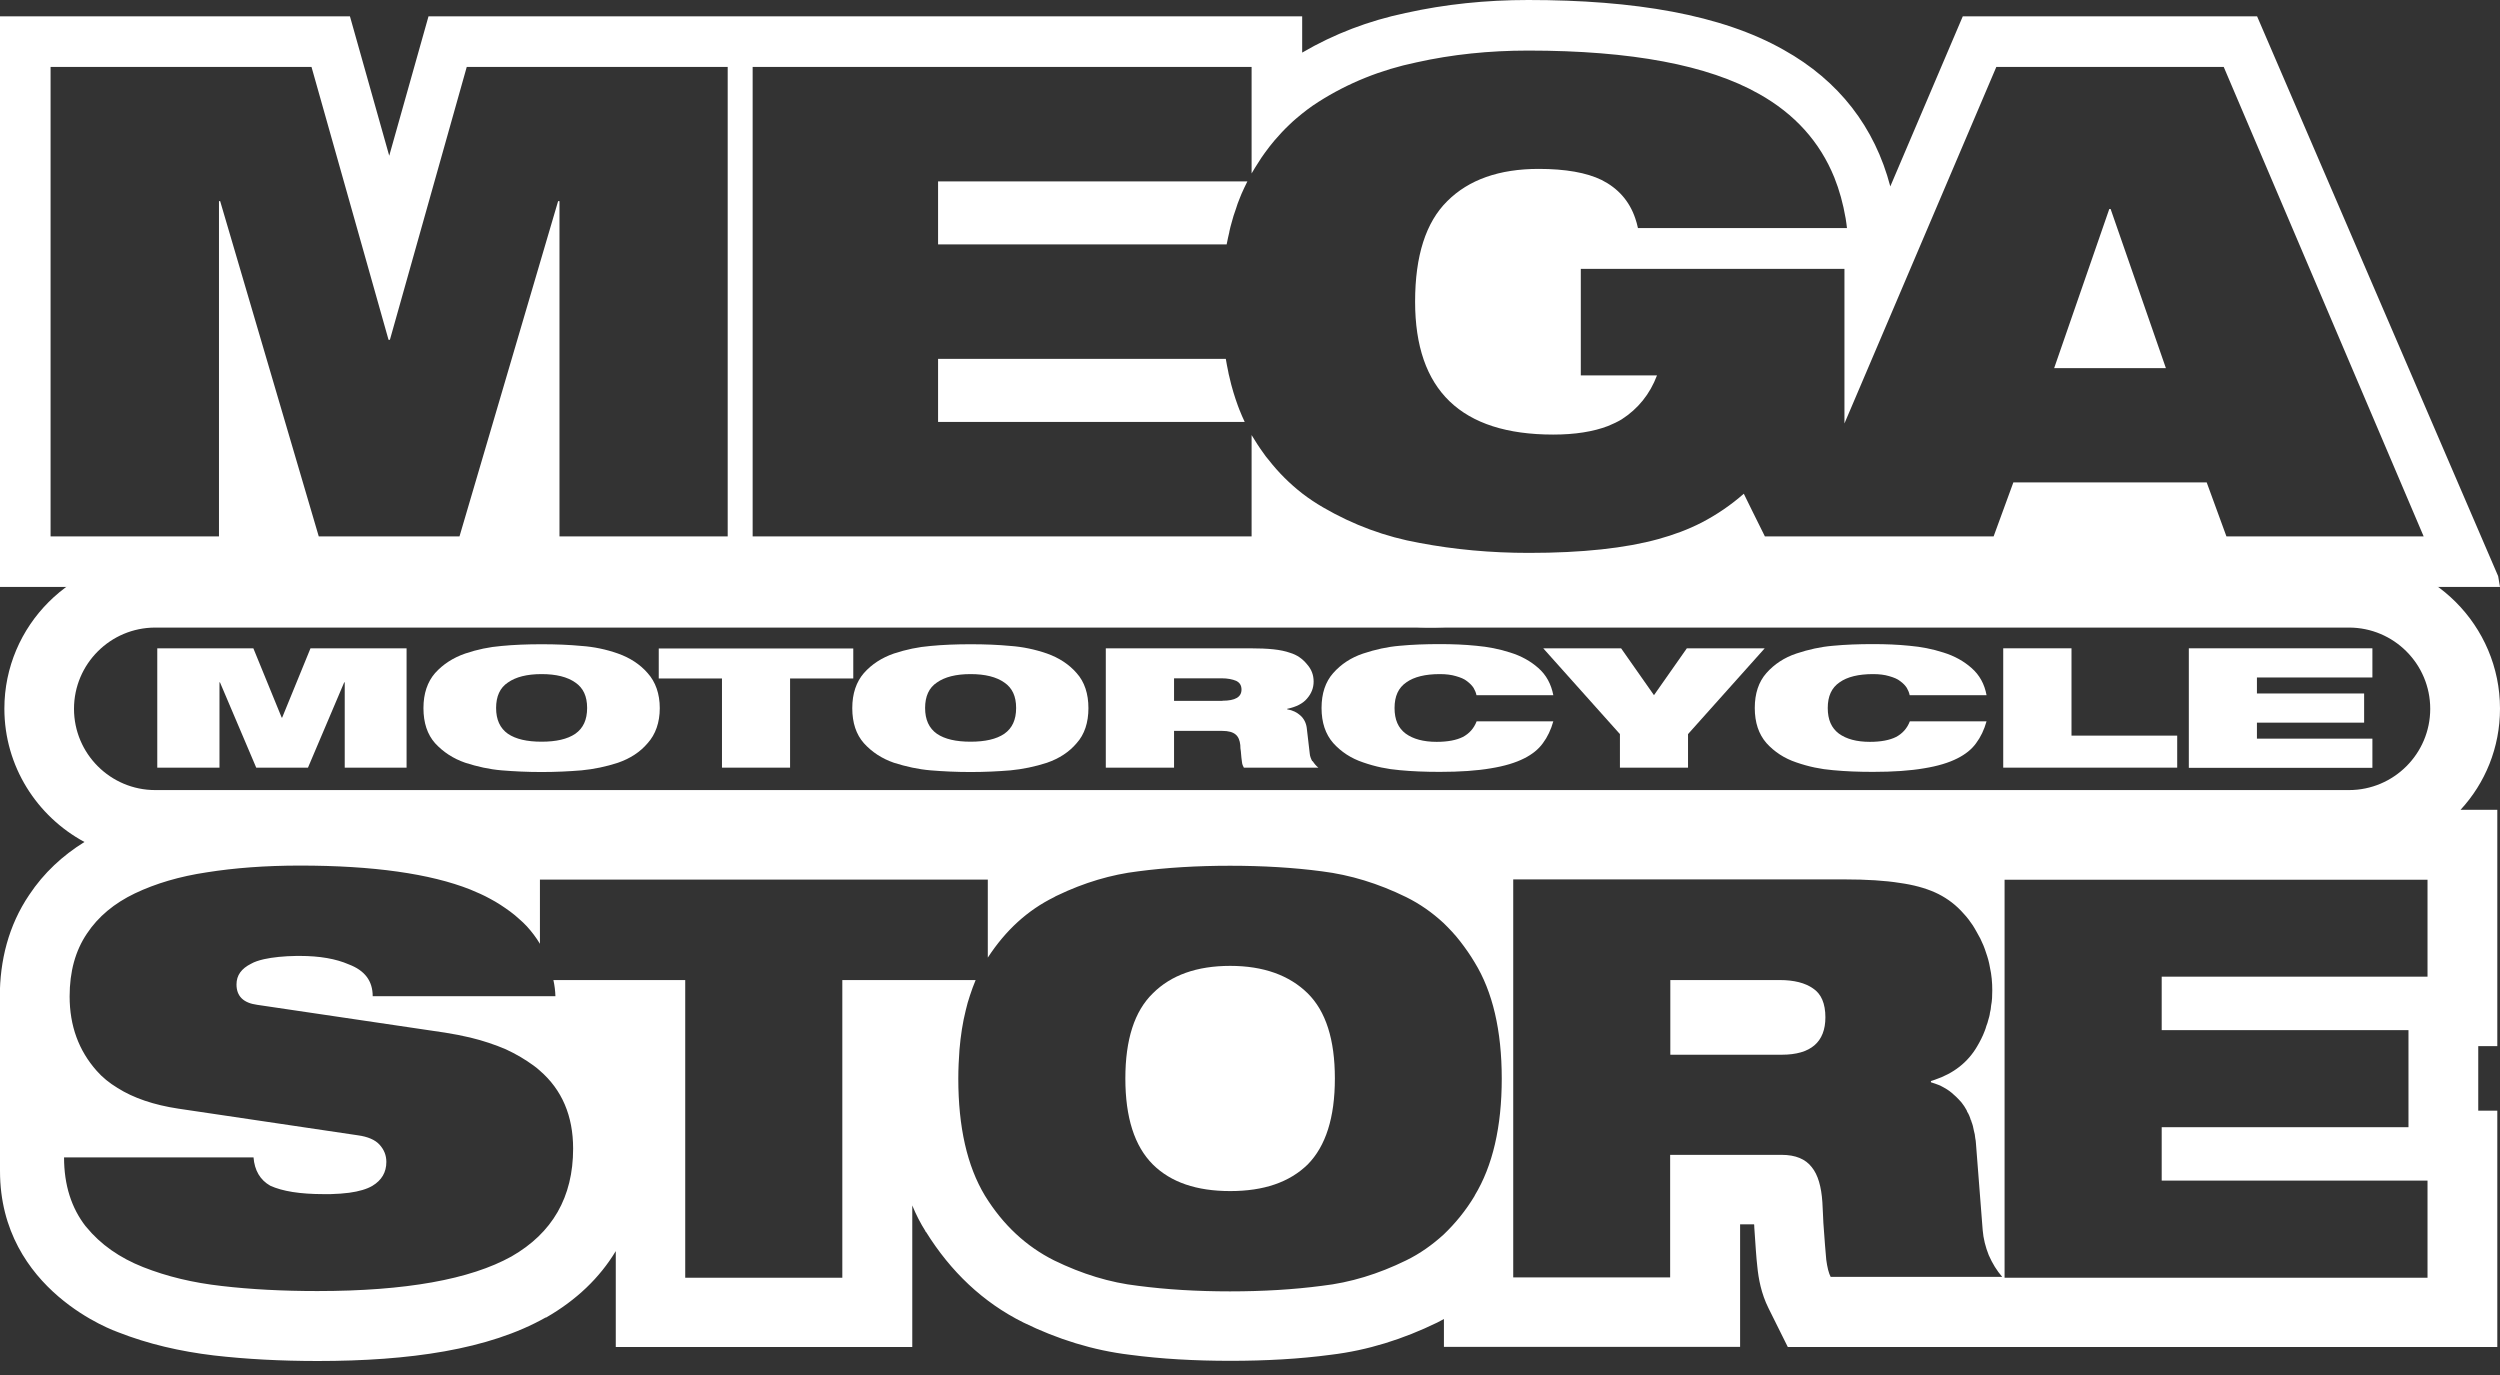
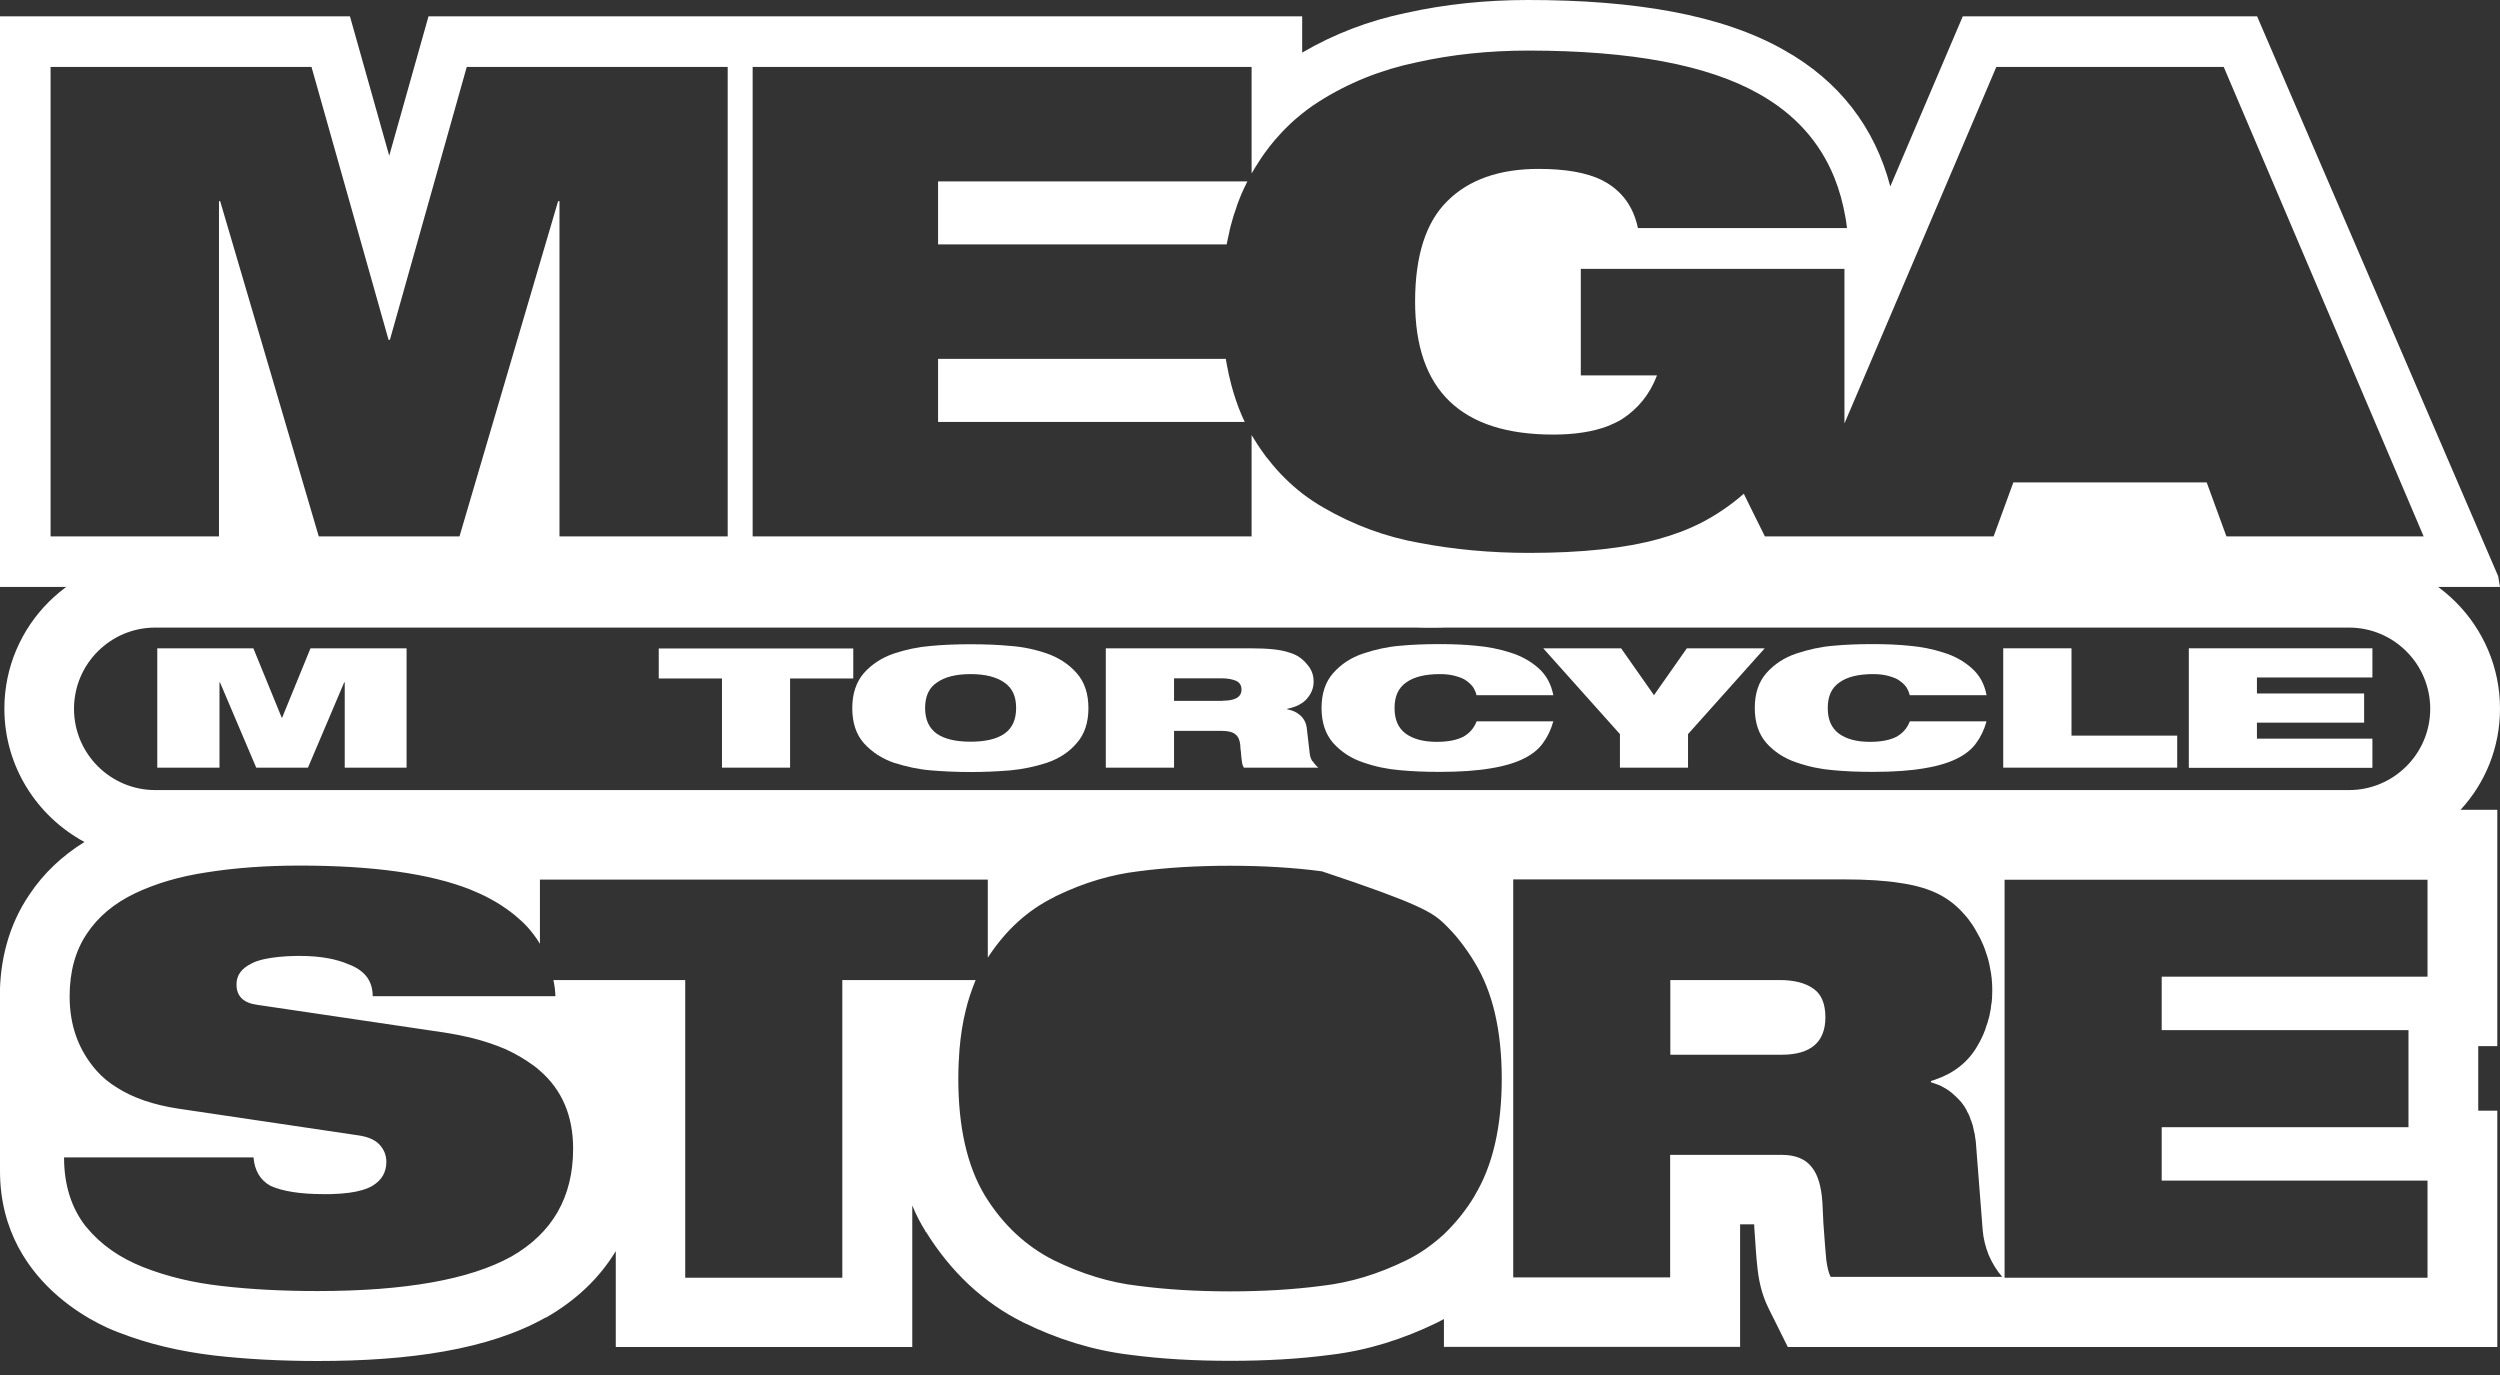
<svg xmlns="http://www.w3.org/2000/svg" fill="none" viewBox="0 0 100 55" height="55" width="100">
  <rect x="0" y="0" width="100" height="55" fill="#333333" stroke="none" />
  <g clip-path="url(#clip0_3205_1814)" id="Logo">
    <g id="Square">
      <path fill="white" d="M73.016 40.692C73.016 41.683 72.429 42.189 71.27 42.189H66.813V39.202H71.189C71.762 39.202 72.207 39.316 72.524 39.539C72.847 39.755 73.016 40.132 73.016 40.699V40.692Z" clip-rule="evenodd" fill-rule="evenodd" id="Vector" />
-       <path fill="white" d="M52.309 39.734C51.575 39.013 50.543 38.635 49.208 38.635C47.873 38.635 46.841 39.006 46.113 39.734C45.378 40.449 45.014 41.582 45.014 43.139C45.014 44.697 45.378 45.843 46.113 46.578C46.834 47.293 47.866 47.643 49.208 47.643C50.55 47.643 51.575 47.293 52.309 46.578C53.031 45.843 53.395 44.704 53.395 43.139C53.395 41.575 53.031 40.449 52.309 39.734Z" clip-rule="evenodd" fill-rule="evenodd" id="Vector_2" />
-       <path fill="white" d="M2.87662e-05 46.841C2.87662e-05 51.655 4.652 53.26 4.72 53.287C5.92 53.759 7.201 54.056 8.556 54.218C9.838 54.366 11.233 54.44 12.71 54.44C16.371 54.44 19.547 53.988 21.826 52.7H21.846C23.053 52.006 23.984 51.116 24.631 50.044V53.88H36.491V48.217C36.639 48.581 36.815 48.925 37.024 49.255V49.275L37.044 49.282C38.022 50.853 39.31 52.094 40.941 52.903C42.303 53.57 43.726 54.015 45.196 54.191C46.457 54.359 47.799 54.433 49.215 54.433C50.63 54.433 51.979 54.359 53.233 54.191C54.703 54.015 56.119 53.57 57.488 52.903C57.582 52.855 57.676 52.808 57.757 52.761V53.874H69.604V48.972H70.164C70.171 49.012 70.171 49.046 70.171 49.086C70.218 49.774 70.251 50.313 70.292 50.657C70.339 51.143 70.447 51.743 70.744 52.336L71.512 53.88H99.892V44.427H99.13V41.845H99.892V32.392H98.422C99.407 31.326 100 29.904 100 28.346C100 25.022 97.29 22.311 93.965 22.311H6.21C2.886 22.311 0.175 25.022 0.175 28.346C0.175 30.652 1.477 32.655 3.378 33.679C2.508 34.219 1.753 34.913 1.167 35.797C0.337 37.024 -0.007 38.433 -0.007 39.862M58.991 47.825C58.627 48.432 58.209 48.938 57.744 49.383C57.292 49.794 56.8 50.145 56.247 50.415C55.135 50.961 54.008 51.305 52.876 51.433C51.75 51.581 50.529 51.655 49.201 51.655C47.873 51.655 46.659 51.581 45.526 51.433C44.4 51.305 43.281 50.961 42.162 50.415C41.049 49.855 40.125 49.005 39.397 47.825C38.682 46.639 38.332 45.075 38.332 43.146C38.332 42.748 38.352 42.357 38.379 41.986C38.426 41.427 38.507 40.901 38.629 40.415C38.676 40.213 38.73 40.017 38.797 39.822C38.865 39.606 38.946 39.397 39.026 39.202H33.693V51.109H27.409V39.202H22.136C22.183 39.417 22.21 39.627 22.217 39.849H14.908C14.908 39.235 14.591 38.817 13.95 38.575C13.438 38.352 12.791 38.237 11.988 38.237H11.867C11.348 38.244 10.91 38.291 10.566 38.366C10.559 38.372 10.546 38.372 10.539 38.372C10.343 38.419 10.175 38.474 10.047 38.548C9.655 38.743 9.46 39.013 9.46 39.377C9.46 39.849 9.736 40.119 10.289 40.193L17.801 41.305C18.151 41.359 18.488 41.427 18.805 41.501C19.338 41.629 19.81 41.791 20.235 41.973C20.646 42.162 21.017 42.384 21.34 42.62C21.435 42.688 21.509 42.748 21.59 42.822C22.48 43.591 22.925 44.636 22.925 45.944C22.925 47.886 22.096 49.322 20.457 50.26C18.805 51.177 16.223 51.642 12.696 51.642C11.301 51.642 10.02 51.574 8.873 51.44C7.72 51.311 6.682 51.062 5.725 50.684C4.787 50.313 4.025 49.781 3.452 49.08C3.446 49.073 3.446 49.059 3.432 49.059C2.859 48.325 2.562 47.407 2.562 46.295H10.141C10.181 46.814 10.404 47.198 10.809 47.428C11.294 47.65 11.995 47.765 12.953 47.765H13.222C13.499 47.758 13.755 47.738 13.964 47.711C14.362 47.657 14.679 47.562 14.895 47.434C15.265 47.212 15.454 46.895 15.454 46.477C15.454 46.207 15.36 45.985 15.184 45.789C15.009 45.594 14.713 45.466 14.315 45.412L7.134 44.346C6.156 44.198 5.34 43.922 4.7 43.517C4.376 43.321 4.093 43.092 3.864 42.829C3.149 42.02 2.785 41.036 2.785 39.856C2.785 38.864 3.014 38.029 3.479 37.341C3.931 36.66 4.578 36.127 5.394 35.736C6.23 35.338 7.188 35.055 8.273 34.893C9.372 34.718 10.613 34.623 11.995 34.623C14.928 34.623 17.207 34.947 18.812 35.581C19.088 35.696 19.351 35.81 19.594 35.945C19.891 36.1 20.16 36.282 20.41 36.464C20.538 36.559 20.653 36.653 20.761 36.754C20.875 36.849 20.976 36.95 21.078 37.057C21.273 37.273 21.448 37.502 21.597 37.752V35.183H39.512V38.305C40.227 37.206 41.11 36.404 42.169 35.884C42.209 35.857 42.249 35.837 42.297 35.817C43.362 35.304 44.454 34.981 45.526 34.853C46.659 34.704 47.886 34.63 49.201 34.63C50.516 34.63 51.757 34.704 52.876 34.853C54.008 34.994 55.135 35.338 56.247 35.884C56.793 36.154 57.285 36.498 57.744 36.923C57.973 37.145 58.209 37.395 58.411 37.658C58.614 37.921 58.809 38.197 58.985 38.494C59.706 39.667 60.07 41.218 60.07 43.146C60.07 45.075 59.706 46.639 58.985 47.825H58.991ZM73.239 51.102C73.144 50.927 73.09 50.684 73.05 50.388C73.023 50.091 72.982 49.599 72.935 48.918C72.928 48.675 72.908 48.405 72.895 48.089C72.854 47.468 72.719 46.989 72.47 46.686C72.22 46.362 71.823 46.194 71.263 46.194H66.806V51.096H60.529V35.176H73.764C74.675 35.176 75.416 35.224 75.996 35.318C76.536 35.392 77.001 35.52 77.399 35.696C77.446 35.716 77.493 35.743 77.54 35.763C77.911 35.952 78.255 36.208 78.558 36.559C78.68 36.687 78.801 36.849 78.909 37.01C78.963 37.091 79.01 37.179 79.064 37.273C79.118 37.368 79.165 37.449 79.213 37.543C79.307 37.732 79.381 37.914 79.442 38.109C79.509 38.298 79.563 38.487 79.597 38.696C79.664 38.993 79.691 39.303 79.691 39.613C79.691 39.829 79.684 40.031 79.644 40.227C79.637 40.328 79.624 40.422 79.597 40.517C79.59 40.611 79.556 40.712 79.529 40.806C79.509 40.881 79.489 40.962 79.455 41.036C79.435 41.103 79.415 41.177 79.388 41.238C79.307 41.454 79.199 41.663 79.084 41.858C78.713 42.492 78.147 42.937 77.385 43.193C77.338 43.214 77.291 43.22 77.244 43.24H77.237V43.288C77.237 43.288 77.244 43.288 77.244 43.294C77.345 43.321 77.446 43.362 77.54 43.396C77.561 43.402 77.588 43.416 77.608 43.423C77.702 43.47 77.796 43.524 77.884 43.578C78.012 43.658 78.134 43.766 78.248 43.874C78.323 43.949 78.397 44.023 78.464 44.104C78.538 44.198 78.606 44.299 78.66 44.4C78.666 44.42 78.687 44.447 78.687 44.468C78.754 44.569 78.801 44.69 78.835 44.812C78.855 44.818 78.855 44.839 78.855 44.859C78.902 44.973 78.936 45.102 78.956 45.23C78.983 45.324 79.004 45.425 79.01 45.526C79.03 45.594 79.03 45.668 79.037 45.728L79.307 49.201C79.334 49.545 79.421 49.882 79.55 50.206C79.698 50.543 79.873 50.826 80.089 51.075H73.225L73.239 51.102ZM97.101 39.067H86.468V41.204H96.339V45.088H86.468V47.225H97.101V51.109H80.183V35.19H97.101V39.074V39.067ZM93.965 31.603H6.21C4.416 31.603 2.96 30.146 2.96 28.353C2.96 26.559 4.416 25.103 6.21 25.103H93.959C95.752 25.103 97.209 26.559 97.209 28.353C97.209 30.146 95.752 31.603 93.959 31.603H93.965Z" clip-rule="evenodd" fill-rule="evenodd" id="Vector_3" />
+       <path fill="white" d="M2.87662e-05 46.841C2.87662e-05 51.655 4.652 53.26 4.72 53.287C5.92 53.759 7.201 54.056 8.556 54.218C9.838 54.366 11.233 54.44 12.71 54.44C16.371 54.44 19.547 53.988 21.826 52.7H21.846C23.053 52.006 23.984 51.116 24.631 50.044V53.88H36.491V48.217C36.639 48.581 36.815 48.925 37.024 49.255V49.275L37.044 49.282C38.022 50.853 39.31 52.094 40.941 52.903C42.303 53.57 43.726 54.015 45.196 54.191C46.457 54.359 47.799 54.433 49.215 54.433C50.63 54.433 51.979 54.359 53.233 54.191C54.703 54.015 56.119 53.57 57.488 52.903C57.582 52.855 57.676 52.808 57.757 52.761V53.874H69.604V48.972H70.164C70.171 49.012 70.171 49.046 70.171 49.086C70.218 49.774 70.251 50.313 70.292 50.657C70.339 51.143 70.447 51.743 70.744 52.336L71.512 53.88H99.892V44.427H99.13V41.845H99.892V32.392H98.422C99.407 31.326 100 29.904 100 28.346C100 25.022 97.29 22.311 93.965 22.311H6.21C2.886 22.311 0.175 25.022 0.175 28.346C0.175 30.652 1.477 32.655 3.378 33.679C2.508 34.219 1.753 34.913 1.167 35.797C0.337 37.024 -0.007 38.433 -0.007 39.862M58.991 47.825C58.627 48.432 58.209 48.938 57.744 49.383C57.292 49.794 56.8 50.145 56.247 50.415C55.135 50.961 54.008 51.305 52.876 51.433C51.75 51.581 50.529 51.655 49.201 51.655C47.873 51.655 46.659 51.581 45.526 51.433C44.4 51.305 43.281 50.961 42.162 50.415C41.049 49.855 40.125 49.005 39.397 47.825C38.682 46.639 38.332 45.075 38.332 43.146C38.332 42.748 38.352 42.357 38.379 41.986C38.426 41.427 38.507 40.901 38.629 40.415C38.676 40.213 38.73 40.017 38.797 39.822C38.865 39.606 38.946 39.397 39.026 39.202H33.693V51.109H27.409V39.202H22.136C22.183 39.417 22.21 39.627 22.217 39.849H14.908C14.908 39.235 14.591 38.817 13.95 38.575C13.438 38.352 12.791 38.237 11.988 38.237H11.867C11.348 38.244 10.91 38.291 10.566 38.366C10.559 38.372 10.546 38.372 10.539 38.372C10.343 38.419 10.175 38.474 10.047 38.548C9.655 38.743 9.46 39.013 9.46 39.377C9.46 39.849 9.736 40.119 10.289 40.193L17.801 41.305C18.151 41.359 18.488 41.427 18.805 41.501C19.338 41.629 19.81 41.791 20.235 41.973C20.646 42.162 21.017 42.384 21.34 42.62C21.435 42.688 21.509 42.748 21.59 42.822C22.48 43.591 22.925 44.636 22.925 45.944C22.925 47.886 22.096 49.322 20.457 50.26C18.805 51.177 16.223 51.642 12.696 51.642C11.301 51.642 10.02 51.574 8.873 51.44C7.72 51.311 6.682 51.062 5.725 50.684C4.787 50.313 4.025 49.781 3.452 49.08C3.446 49.073 3.446 49.059 3.432 49.059C2.859 48.325 2.562 47.407 2.562 46.295H10.141C10.181 46.814 10.404 47.198 10.809 47.428C11.294 47.65 11.995 47.765 12.953 47.765H13.222C13.499 47.758 13.755 47.738 13.964 47.711C14.362 47.657 14.679 47.562 14.895 47.434C15.265 47.212 15.454 46.895 15.454 46.477C15.454 46.207 15.36 45.985 15.184 45.789C15.009 45.594 14.713 45.466 14.315 45.412L7.134 44.346C6.156 44.198 5.34 43.922 4.7 43.517C4.376 43.321 4.093 43.092 3.864 42.829C3.149 42.02 2.785 41.036 2.785 39.856C2.785 38.864 3.014 38.029 3.479 37.341C3.931 36.66 4.578 36.127 5.394 35.736C6.23 35.338 7.188 35.055 8.273 34.893C9.372 34.718 10.613 34.623 11.995 34.623C14.928 34.623 17.207 34.947 18.812 35.581C19.088 35.696 19.351 35.81 19.594 35.945C19.891 36.1 20.16 36.282 20.41 36.464C20.538 36.559 20.653 36.653 20.761 36.754C20.875 36.849 20.976 36.95 21.078 37.057C21.273 37.273 21.448 37.502 21.597 37.752V35.183H39.512V38.305C40.227 37.206 41.11 36.404 42.169 35.884C42.209 35.857 42.249 35.837 42.297 35.817C43.362 35.304 44.454 34.981 45.526 34.853C46.659 34.704 47.886 34.63 49.201 34.63C50.516 34.63 51.757 34.704 52.876 34.853C56.793 36.154 57.285 36.498 57.744 36.923C57.973 37.145 58.209 37.395 58.411 37.658C58.614 37.921 58.809 38.197 58.985 38.494C59.706 39.667 60.07 41.218 60.07 43.146C60.07 45.075 59.706 46.639 58.985 47.825H58.991ZM73.239 51.102C73.144 50.927 73.09 50.684 73.05 50.388C73.023 50.091 72.982 49.599 72.935 48.918C72.928 48.675 72.908 48.405 72.895 48.089C72.854 47.468 72.719 46.989 72.47 46.686C72.22 46.362 71.823 46.194 71.263 46.194H66.806V51.096H60.529V35.176H73.764C74.675 35.176 75.416 35.224 75.996 35.318C76.536 35.392 77.001 35.52 77.399 35.696C77.446 35.716 77.493 35.743 77.54 35.763C77.911 35.952 78.255 36.208 78.558 36.559C78.68 36.687 78.801 36.849 78.909 37.01C78.963 37.091 79.01 37.179 79.064 37.273C79.118 37.368 79.165 37.449 79.213 37.543C79.307 37.732 79.381 37.914 79.442 38.109C79.509 38.298 79.563 38.487 79.597 38.696C79.664 38.993 79.691 39.303 79.691 39.613C79.691 39.829 79.684 40.031 79.644 40.227C79.637 40.328 79.624 40.422 79.597 40.517C79.59 40.611 79.556 40.712 79.529 40.806C79.509 40.881 79.489 40.962 79.455 41.036C79.435 41.103 79.415 41.177 79.388 41.238C79.307 41.454 79.199 41.663 79.084 41.858C78.713 42.492 78.147 42.937 77.385 43.193C77.338 43.214 77.291 43.22 77.244 43.24H77.237V43.288C77.237 43.288 77.244 43.288 77.244 43.294C77.345 43.321 77.446 43.362 77.54 43.396C77.561 43.402 77.588 43.416 77.608 43.423C77.702 43.47 77.796 43.524 77.884 43.578C78.012 43.658 78.134 43.766 78.248 43.874C78.323 43.949 78.397 44.023 78.464 44.104C78.538 44.198 78.606 44.299 78.66 44.4C78.666 44.42 78.687 44.447 78.687 44.468C78.754 44.569 78.801 44.69 78.835 44.812C78.855 44.818 78.855 44.839 78.855 44.859C78.902 44.973 78.936 45.102 78.956 45.23C78.983 45.324 79.004 45.425 79.01 45.526C79.03 45.594 79.03 45.668 79.037 45.728L79.307 49.201C79.334 49.545 79.421 49.882 79.55 50.206C79.698 50.543 79.873 50.826 80.089 51.075H73.225L73.239 51.102ZM97.101 39.067H86.468V41.204H96.339V45.088H86.468V47.225H97.101V51.109H80.183V35.19H97.101V39.074V39.067ZM93.965 31.603H6.21C4.416 31.603 2.96 30.146 2.96 28.353C2.96 26.559 4.416 25.103 6.21 25.103H93.959C95.752 25.103 97.209 26.559 97.209 28.353C97.209 30.146 95.752 31.603 93.959 31.603H93.965Z" clip-rule="evenodd" fill-rule="evenodd" id="Vector_3" />
      <g id="Motorcycle">
        <path fill="white" d="M87.553 30.706V25.932H94.896V27.099H90.277V27.739H94.565V28.906H90.277V29.546H94.896V30.713H87.553V30.706Z" id="Vector_4" />
        <path fill="white" d="M80.129 30.706V25.932H82.86V29.425H87.088V30.706H80.129Z" id="Vector_5" />
        <path fill="white" d="M76.387 28.852H79.462C79.368 29.189 79.226 29.485 79.044 29.728C78.869 29.971 78.619 30.173 78.295 30.335C77.952 30.51 77.507 30.645 76.96 30.733C76.414 30.827 75.733 30.875 74.917 30.875C74.344 30.875 73.812 30.854 73.319 30.807C72.827 30.767 72.342 30.666 71.856 30.497C71.371 30.335 70.973 30.072 70.656 29.721C70.346 29.364 70.191 28.899 70.191 28.319C70.191 27.739 70.346 27.274 70.656 26.923C70.973 26.566 71.371 26.303 71.856 26.141C72.342 25.979 72.827 25.872 73.319 25.831C73.812 25.784 74.344 25.764 74.917 25.764C75.437 25.764 75.922 25.784 76.38 25.831C76.846 25.872 77.297 25.959 77.736 26.101C78.174 26.236 78.552 26.445 78.862 26.721C79.179 26.997 79.381 27.362 79.462 27.807H76.387C76.367 27.706 76.327 27.611 76.273 27.517C76.212 27.422 76.131 27.335 76.01 27.247C75.902 27.159 75.754 27.099 75.565 27.045C75.383 26.991 75.174 26.964 74.924 26.964C74.344 26.964 73.892 27.072 73.582 27.294C73.265 27.51 73.11 27.847 73.11 28.319C73.11 28.791 73.259 29.121 73.555 29.344C73.852 29.56 74.263 29.674 74.796 29.674C75.234 29.674 75.585 29.607 75.841 29.479C76.097 29.344 76.286 29.135 76.394 28.852H76.387Z" id="Vector_6" />
        <path fill="white" d="M64.797 30.706V29.364L61.729 25.932H64.844L66.159 27.807L67.474 25.932H70.589L67.521 29.364V30.706H64.79H64.797Z" id="Vector_7" />
        <path fill="white" d="M59.059 28.852H62.133C62.039 29.189 61.897 29.485 61.715 29.728C61.54 29.971 61.291 30.173 60.967 30.335C60.623 30.51 60.178 30.645 59.632 30.733C59.086 30.827 58.405 30.875 57.589 30.875C57.016 30.875 56.483 30.854 55.991 30.807C55.499 30.767 55.013 30.666 54.528 30.497C54.042 30.335 53.644 30.072 53.328 29.721C53.017 29.364 52.862 28.899 52.862 28.319C52.862 27.739 53.017 27.274 53.328 26.923C53.644 26.566 54.042 26.303 54.528 26.141C55.013 25.979 55.499 25.872 55.991 25.831C56.483 25.784 57.016 25.764 57.589 25.764C58.108 25.764 58.593 25.784 59.052 25.831C59.517 25.872 59.969 25.959 60.407 26.101C60.846 26.236 61.223 26.445 61.533 26.721C61.85 26.997 62.046 27.362 62.133 27.807H59.059C59.039 27.706 58.998 27.611 58.944 27.517C58.883 27.422 58.796 27.335 58.681 27.247C58.573 27.159 58.425 27.099 58.236 27.045C58.054 26.991 57.845 26.964 57.596 26.964C57.016 26.964 56.564 27.072 56.254 27.294C55.937 27.51 55.782 27.847 55.782 28.319C55.782 28.791 55.93 29.121 56.227 29.344C56.524 29.56 56.935 29.674 57.468 29.674C57.906 29.674 58.256 29.607 58.513 29.479C58.769 29.344 58.958 29.135 59.066 28.852H59.059Z" id="Vector_8" />
        <path fill="white" d="M52.491 30.45C52.438 30.349 52.397 30.247 52.39 30.146L52.269 29.108C52.242 28.912 52.154 28.744 52.019 28.622C51.878 28.494 51.703 28.407 51.487 28.373V28.353C51.851 28.279 52.121 28.137 52.282 27.942C52.458 27.739 52.545 27.517 52.545 27.261C52.545 27.004 52.464 26.775 52.276 26.566C52.1 26.35 51.878 26.195 51.608 26.114C51.419 26.047 51.197 26 50.941 25.973C50.691 25.946 50.367 25.932 49.976 25.932H44.232V30.706H46.962V29.236H48.891C49.134 29.236 49.309 29.283 49.423 29.378C49.538 29.472 49.592 29.62 49.612 29.802C49.612 29.897 49.619 29.978 49.633 30.045C49.653 30.247 49.66 30.396 49.68 30.49C49.687 30.571 49.72 30.645 49.754 30.706H52.734C52.64 30.632 52.566 30.537 52.505 30.443L52.491 30.45ZM48.891 28.036H46.962V27.132H48.857C49.107 27.132 49.302 27.173 49.444 27.233C49.585 27.301 49.66 27.409 49.66 27.584C49.66 27.881 49.41 28.029 48.898 28.029L48.891 28.036Z" id="Vector_9" />
        <path fill="white" d="M43.065 26.923C42.762 26.573 42.357 26.31 41.879 26.141C41.393 25.973 40.901 25.872 40.422 25.838C39.93 25.791 39.404 25.77 38.824 25.77C38.244 25.77 37.718 25.791 37.226 25.838C36.734 25.878 36.248 25.979 35.756 26.141C35.271 26.31 34.873 26.566 34.556 26.923C34.253 27.274 34.091 27.739 34.091 28.326C34.091 28.912 34.246 29.378 34.556 29.728C34.873 30.079 35.271 30.342 35.756 30.51C36.248 30.666 36.734 30.773 37.226 30.814C37.718 30.854 38.244 30.881 38.824 30.881C39.404 30.881 39.93 30.854 40.422 30.814C40.908 30.767 41.4 30.666 41.879 30.51C42.364 30.342 42.762 30.086 43.065 29.728C43.382 29.378 43.537 28.899 43.537 28.326C43.537 27.753 43.382 27.274 43.065 26.923ZM40.173 29.351C39.856 29.567 39.404 29.668 38.824 29.668C38.244 29.668 37.792 29.567 37.476 29.351C37.159 29.128 37.004 28.784 37.004 28.319C37.004 27.854 37.159 27.51 37.476 27.301C37.792 27.078 38.237 26.964 38.824 26.964C39.411 26.964 39.856 27.078 40.173 27.301C40.49 27.517 40.645 27.847 40.645 28.319C40.645 28.791 40.49 29.128 40.173 29.351Z" id="Vector_10" />
        <path fill="white" d="M28.879 30.706V27.139H26.35V25.939H34.131V27.139H31.603V30.706H28.872H28.879Z" id="Vector_11" />
-         <path fill="white" d="M25.905 26.923C25.602 26.573 25.197 26.31 24.718 26.141C24.24 25.973 23.754 25.872 23.262 25.838C22.77 25.791 22.244 25.77 21.664 25.77C21.084 25.77 20.558 25.791 20.066 25.838C19.574 25.878 19.088 25.979 18.61 26.141C18.124 26.31 17.726 26.566 17.403 26.923C17.099 27.274 16.938 27.739 16.938 28.326C16.938 28.912 17.093 29.378 17.403 29.728C17.726 30.079 18.124 30.342 18.61 30.51C19.095 30.666 19.574 30.773 20.066 30.814C20.558 30.854 21.084 30.881 21.664 30.881C22.244 30.881 22.77 30.854 23.262 30.814C23.754 30.767 24.24 30.666 24.718 30.51C25.204 30.342 25.602 30.086 25.905 29.728C26.222 29.378 26.391 28.899 26.391 28.326C26.391 27.753 26.222 27.274 25.905 26.923ZM23.013 29.351C22.696 29.567 22.244 29.668 21.664 29.668C21.084 29.668 20.633 29.567 20.316 29.351C19.999 29.128 19.844 28.784 19.844 28.319C19.844 27.854 19.999 27.51 20.316 27.301C20.633 27.078 21.078 26.964 21.664 26.964C22.251 26.964 22.696 27.078 23.013 27.301C23.329 27.517 23.485 27.847 23.485 28.319C23.485 28.791 23.329 29.128 23.013 29.351Z" id="Vector_12" />
        <path fill="white" d="M6.291 30.706V25.932H10.134L11.267 28.703H11.287L12.42 25.932H16.263V30.706H13.789V27.294H13.768L12.319 30.706H10.249L8.799 27.294H8.779V30.706H6.304H6.291Z" id="Vector_13" />
      </g>
-       <path fill="white" d="M86.636 14.726H82.166L84.371 8.361H84.425L86.636 14.726Z" clip-rule="evenodd" fill-rule="evenodd" id="Vector_14" />
      <path fill="white" d="M49.896 7.255C49.815 7.417 49.734 7.585 49.66 7.754C49.633 7.821 49.606 7.889 49.579 7.956C49.525 8.078 49.484 8.206 49.444 8.334C49.37 8.529 49.309 8.732 49.255 8.941C49.228 9.028 49.208 9.116 49.188 9.204C49.181 9.224 49.181 9.244 49.174 9.264V9.278C49.134 9.44 49.1 9.608 49.066 9.777H37.523V7.255H49.896Z" clip-rule="evenodd" fill-rule="evenodd" id="Vector_15" />
      <path fill="white" d="M49.788 16.877H37.523V14.355H49.032C49.059 14.524 49.093 14.692 49.127 14.854C49.14 14.928 49.154 15.002 49.174 15.07C49.221 15.286 49.275 15.488 49.336 15.69C49.39 15.872 49.45 16.047 49.511 16.216C49.532 16.27 49.552 16.324 49.572 16.378C49.639 16.553 49.714 16.715 49.788 16.877Z" clip-rule="evenodd" fill-rule="evenodd" id="Vector_16" />
      <path fill="white" d="M99.926 23.046L90.284 0.654H78.511L75.612 7.457C74.992 5.091 73.562 3.23 71.35 1.996C68.856 0.58 65.363 0 61.129 0C59.436 0 57.798 0.169 56.227 0.519C54.75 0.829 53.368 1.355 52.087 2.104V0.654H17.14L15.569 6.23L13.998 0.654H0V23.478H52.087C53.442 24.24 54.649 24.739 56.18 25.015C57.697 25.305 59.639 24.772 61.277 24.772C63.502 24.772 65.336 24.968 66.9 24.53C67.635 24.334 68.68 23.808 69.335 23.478H100M29.108 21.455H22.379V8.044H22.325L18.38 21.455H12.75L8.806 8.044H8.759V21.455H2.023V2.677H12.46L15.542 13.593H15.596L18.67 2.677H29.108V21.455ZM89.057 21.455L88.268 19.297H80.534L79.745 21.455H70.595L70.09 20.437L69.752 19.749C69.24 20.201 68.674 20.585 68.067 20.902C67.528 21.179 66.948 21.394 66.334 21.563C65.019 21.927 63.293 22.116 61.156 22.116C59.625 22.116 58.175 21.981 56.786 21.718C55.418 21.475 54.13 20.997 52.923 20.295C52.633 20.127 52.35 19.938 52.087 19.736C51.595 19.351 51.143 18.906 50.745 18.394C50.671 18.313 50.603 18.219 50.543 18.131C50.374 17.902 50.219 17.659 50.064 17.403V21.455H30.106V2.677H50.064V6.938C50.152 6.79 50.239 6.641 50.334 6.5C50.415 6.365 50.509 6.23 50.597 6.109C50.718 5.94 50.846 5.778 50.981 5.617C51.177 5.387 51.379 5.172 51.595 4.969C51.682 4.882 51.777 4.801 51.864 4.727C52.141 4.491 52.431 4.268 52.741 4.073C53.928 3.317 55.236 2.791 56.658 2.495C58.074 2.178 59.564 2.023 61.129 2.023C65.249 2.023 68.323 2.603 70.359 3.756C71.789 4.558 72.793 5.671 73.373 7.1C73.576 7.606 73.724 8.145 73.825 8.732C73.845 8.86 73.865 8.988 73.879 9.123H65.518C65.491 8.988 65.451 8.853 65.41 8.732C65.174 8.037 64.722 7.532 64.069 7.201C63.462 6.904 62.619 6.756 61.547 6.756C59.969 6.756 58.749 7.188 57.892 8.044C57.036 8.887 56.604 10.229 56.604 12.069C56.604 15.609 58.445 17.383 62.127 17.383C62.996 17.383 63.731 17.268 64.325 17.039C64.52 16.958 64.696 16.877 64.864 16.776C65.525 16.351 65.997 15.764 66.28 15.016H63.232V10.755H73.778V16.938L75.801 12.191L79.853 2.677H88.949L96.946 21.455H89.057Z" clip-rule="evenodd" fill-rule="evenodd" id="Mega" />
    </g>
  </g>
  <defs>
    <clipPath id="clip0_3205_1814">
      <rect fill="white" height="54.447" width="100" />
    </clipPath>
  </defs>
</svg>